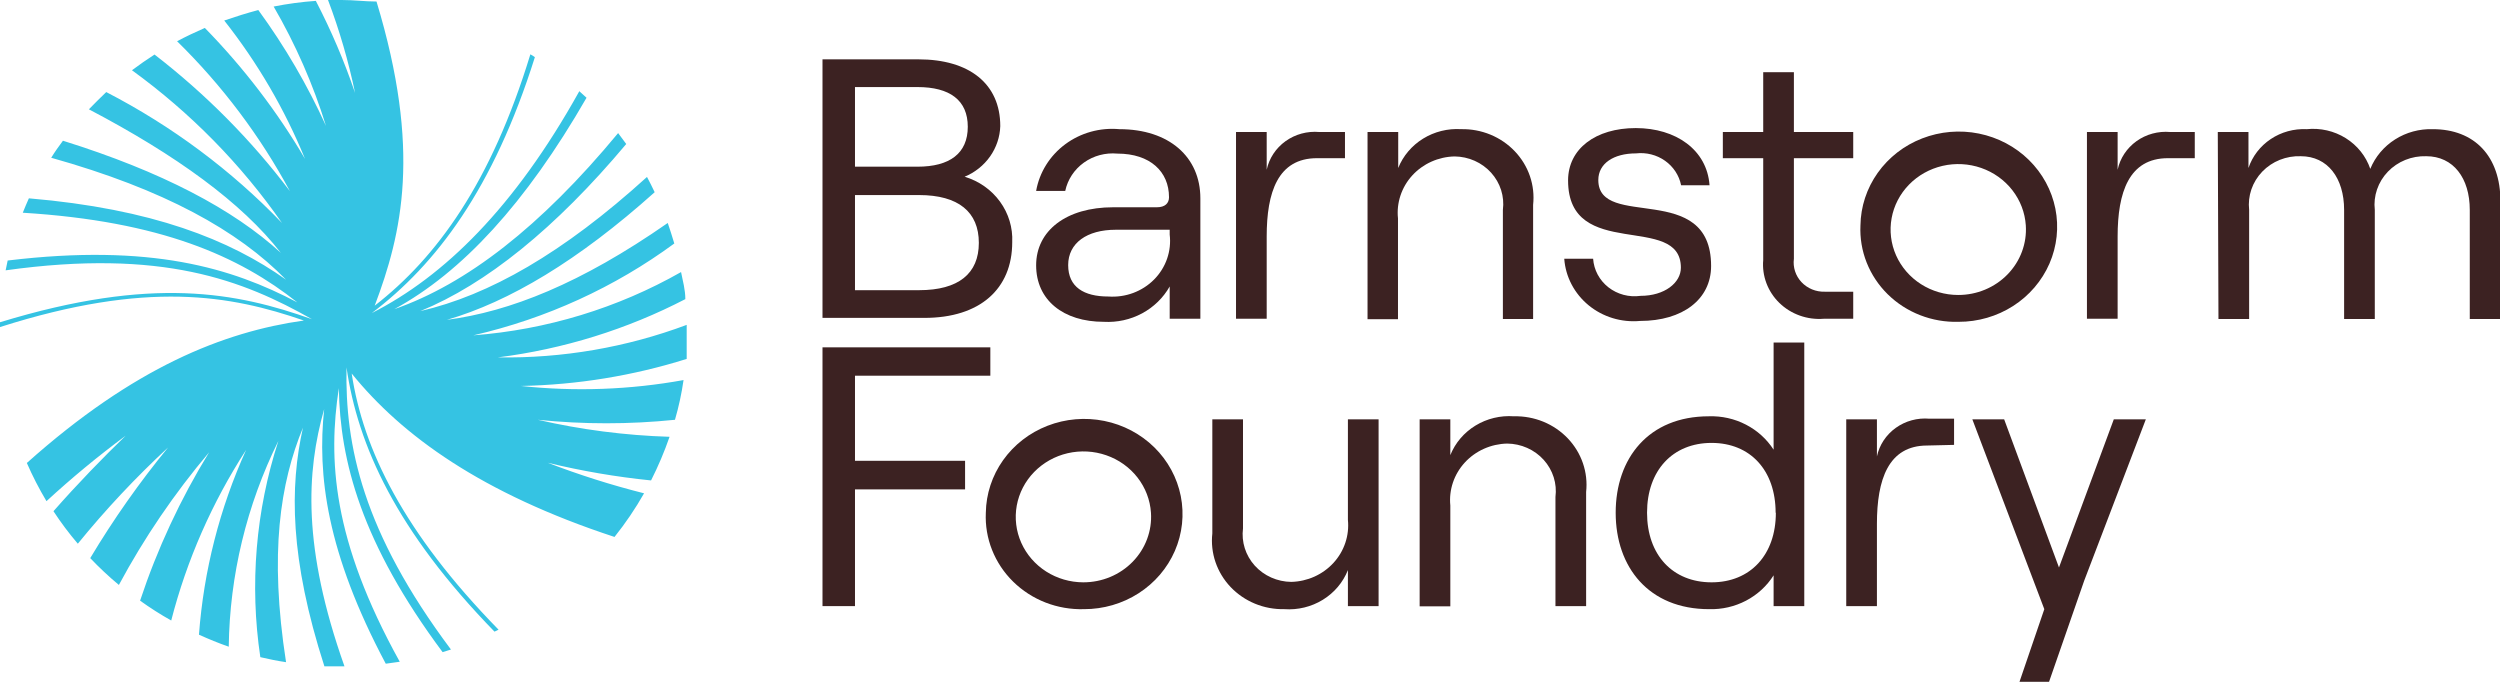
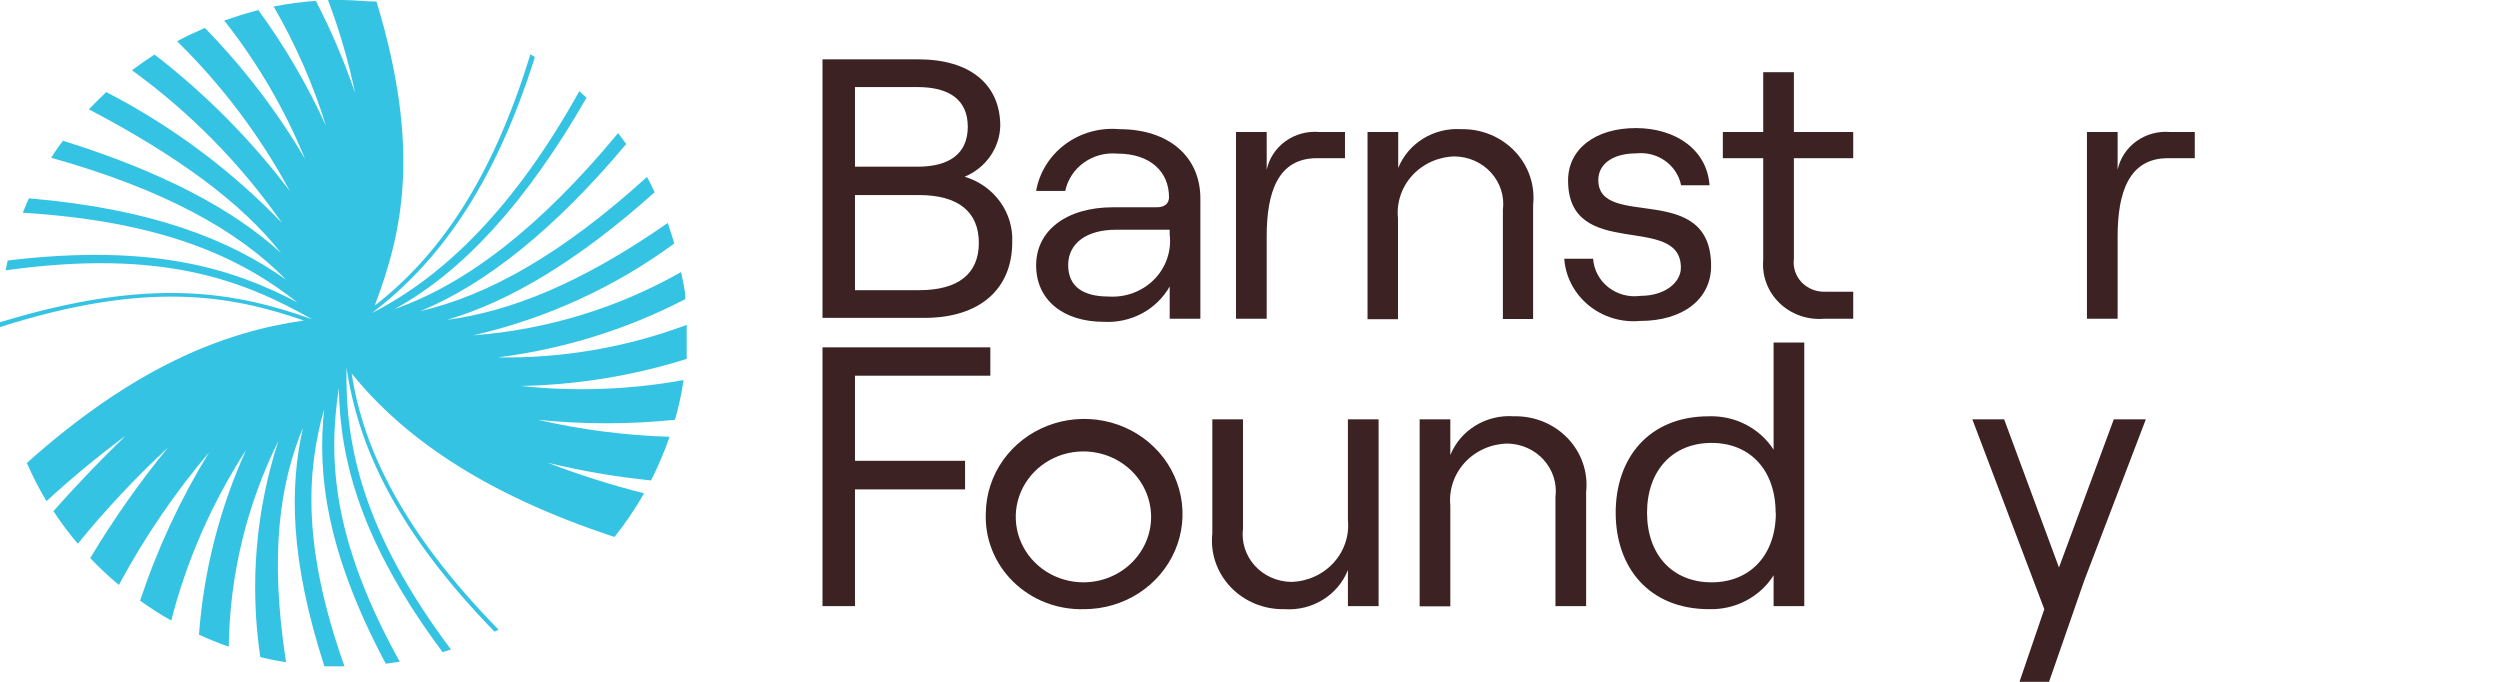
<svg xmlns="http://www.w3.org/2000/svg" width="220" height="60" viewBox="0 0 220 60" fill="none">
  <g clip-path="url(#clip0_174_139)">
    <path d="M72.38 5.222H80.817C85.304 5.222 88.024 7.373 88.024 11.098C87.994 12.052 87.683 12.978 87.127 13.767C86.572 14.556 85.794 15.176 84.887 15.552C86.146 15.929 87.24 16.698 87.998 17.741C88.756 18.783 89.135 20.039 89.076 21.312C89.076 25.44 86.217 27.974 81.353 27.974H72.38V5.222ZM80.738 14.669C83.577 14.669 85.165 13.498 85.165 11.155C85.165 8.813 83.577 7.661 80.738 7.661H75.239V14.669H80.738ZM80.877 25.536C84.351 25.536 86.138 24.077 86.138 21.37C86.138 18.662 84.351 17.165 80.877 17.165H75.239V25.536H80.877Z" fill="#3C2222" />
    <path d="M105.632 17.453V28.051H102.933V25.21C102.37 26.206 101.527 27.027 100.501 27.578C99.474 28.129 98.308 28.386 97.136 28.32C93.562 28.32 91.18 26.4 91.18 23.347C91.18 20.294 93.84 18.24 97.95 18.24H101.801C102.536 18.24 102.873 17.875 102.873 17.357C102.873 15.111 101.225 13.517 98.327 13.517C97.278 13.421 96.23 13.702 95.383 14.309C94.537 14.915 93.952 15.802 93.741 16.8H91.18C91.468 15.168 92.383 13.701 93.741 12.694C95.099 11.686 96.801 11.212 98.506 11.367C102.873 11.367 105.632 13.805 105.632 17.453ZM102.933 20.64V20.218H98.188C95.647 20.218 93.999 21.389 93.999 23.328C93.999 25.267 95.389 26.093 97.533 26.093C98.277 26.146 99.024 26.039 99.72 25.781C100.416 25.522 101.045 25.118 101.561 24.597C102.077 24.076 102.467 23.451 102.704 22.767C102.941 22.083 103.019 21.357 102.933 20.64Z" fill="#3C2222" />
    <path d="M115.896 13.92C112.442 13.92 111.469 16.934 111.469 20.813V28.051H108.769V11.616H111.469V14.938C111.684 13.931 112.274 13.037 113.127 12.424C113.98 11.812 115.036 11.524 116.094 11.616H118.358V13.92H115.896Z" fill="#3C2222" />
    <path d="M120.343 11.616H123.043V14.784C123.471 13.719 124.238 12.814 125.234 12.199C126.23 11.585 127.402 11.293 128.581 11.366C129.466 11.348 130.345 11.512 131.16 11.848C131.974 12.184 132.705 12.683 133.304 13.314C133.903 13.944 134.357 14.69 134.635 15.503C134.912 16.317 135.007 17.177 134.914 18.029V28.07H132.254V18.47C132.33 17.885 132.276 17.291 132.098 16.727C131.92 16.163 131.62 15.642 131.219 15.198C130.818 14.754 130.324 14.397 129.771 14.15C129.217 13.903 128.615 13.773 128.006 13.766C127.299 13.781 126.603 13.938 125.962 14.226C125.321 14.513 124.749 14.926 124.281 15.438C123.813 15.95 123.459 16.551 123.243 17.201C123.026 17.852 122.951 18.539 123.023 19.219V28.09H120.343V11.616Z" fill="#3C2222" />
    <path d="M137.654 22.771H140.195C140.228 23.257 140.365 23.732 140.596 24.164C140.828 24.597 141.15 24.978 141.541 25.285C141.933 25.591 142.386 25.816 142.871 25.945C143.357 26.075 143.865 26.105 144.364 26.035C146.488 26.035 147.917 24.883 147.917 23.558C147.917 18.663 137.991 23.059 137.991 15.879C137.991 13.095 140.413 11.271 143.947 11.271C147.481 11.271 150.22 13.191 150.439 16.301H147.937C147.763 15.435 147.257 14.665 146.521 14.146C145.784 13.626 144.872 13.394 143.967 13.498C141.982 13.498 140.651 14.4 140.651 15.84C140.651 20.275 150.577 15.84 150.577 23.405C150.577 26.343 148.076 28.243 144.324 28.243C143.513 28.317 142.694 28.233 141.917 27.996C141.14 27.76 140.419 27.375 139.798 26.865C139.177 26.355 138.667 25.731 138.299 25.028C137.93 24.325 137.711 23.558 137.654 22.771Z" fill="#3C2222" />
    <path d="M157.863 6.355V11.616H163.084V13.92H157.863V22.771C157.814 23.14 157.849 23.515 157.964 23.87C158.079 24.225 158.273 24.552 158.532 24.828C158.79 25.103 159.108 25.321 159.462 25.467C159.816 25.612 160.198 25.682 160.583 25.67H163.084V28.051H160.484C159.769 28.107 159.05 28.011 158.377 27.77C157.704 27.53 157.094 27.151 156.587 26.66C156.081 26.169 155.692 25.576 155.446 24.925C155.2 24.273 155.103 23.578 155.163 22.886V13.92H151.61V11.616H155.163V6.355H157.863Z" fill="#3C2222" />
-     <path d="M163.72 19.834C163.743 18.182 164.271 16.575 165.237 15.213C166.203 13.851 167.564 12.796 169.149 12.181C170.734 11.565 172.471 11.417 174.143 11.754C175.814 12.092 177.345 12.9 178.543 14.077C179.741 15.254 180.552 16.747 180.874 18.369C181.196 19.991 181.015 21.669 180.354 23.192C179.692 24.714 178.58 26.014 177.157 26.926C175.733 27.839 174.063 28.324 172.355 28.32C171.2 28.353 170.05 28.155 168.978 27.738C167.906 27.322 166.934 26.695 166.123 25.899C165.313 25.102 164.681 24.152 164.267 23.109C163.854 22.065 163.667 20.95 163.72 19.834ZM178.271 19.834C178.198 18.713 177.787 17.637 177.089 16.739C176.392 15.841 175.438 15.16 174.345 14.779C173.253 14.399 172.069 14.335 170.94 14.597C169.81 14.859 168.785 15.434 167.989 16.252C167.193 17.071 166.662 18.096 166.462 19.202C166.261 20.308 166.399 21.447 166.858 22.479C167.318 23.51 168.08 24.389 169.049 25.007C170.019 25.626 171.154 25.956 172.315 25.958C173.13 25.96 173.937 25.8 174.685 25.488C175.434 25.176 176.108 24.719 176.666 24.145C177.224 23.57 177.655 22.892 177.931 22.15C178.207 21.409 178.323 20.62 178.271 19.834Z" fill="#3C2222" />
    <path d="M190.778 13.92C187.343 13.92 186.351 16.934 186.351 20.813V28.051H183.651V11.616H186.351V14.938C186.566 13.931 187.156 13.037 188.009 12.424C188.862 11.812 189.918 11.524 190.976 11.616H193.14V13.92H190.778Z" fill="#3C2222" />
-     <path d="M195.165 11.616H197.865V14.784C198.212 13.75 198.902 12.854 199.828 12.237C200.753 11.619 201.863 11.313 202.987 11.367C204.192 11.242 205.406 11.521 206.425 12.157C207.443 12.793 208.206 13.747 208.585 14.861C209.018 13.802 209.778 12.897 210.763 12.272C211.747 11.646 212.907 11.33 214.084 11.367C217.757 11.367 220.04 13.747 220.04 17.722V28.07H217.34V18.471C217.34 15.667 215.89 13.747 213.508 13.747C212.877 13.727 212.249 13.838 211.666 14.073C211.084 14.309 210.56 14.662 210.131 15.11C209.702 15.558 209.377 16.09 209.179 16.669C208.98 17.249 208.913 17.863 208.982 18.471V28.07H206.282V18.471C206.282 15.667 204.833 13.747 202.471 13.747C201.838 13.724 201.208 13.834 200.622 14.067C200.037 14.301 199.511 14.654 199.08 15.102C198.648 15.551 198.322 16.084 198.122 16.665C197.923 17.246 197.856 17.862 197.924 18.471V28.07H195.225L195.165 11.616Z" fill="#3C2222" />
    <path d="M72.38 30.566H87.15V33.062H75.239V40.55H84.927V43.066H75.239V53.338H72.38V30.566Z" fill="#3C2222" />
    <path d="M86.753 45.12C86.777 43.469 87.305 41.861 88.271 40.499C89.237 39.137 90.598 38.082 92.183 37.467C93.767 36.852 95.505 36.703 97.177 37.041C98.848 37.378 100.379 38.186 101.577 39.363C102.775 40.54 103.586 42.034 103.908 43.656C104.23 45.278 104.049 46.956 103.388 48.478C102.726 50.001 101.614 51.3 100.19 52.212C98.767 53.125 97.097 53.61 95.389 53.606C94.234 53.639 93.084 53.441 92.012 53.025C90.939 52.608 89.968 51.982 89.157 51.185C88.346 50.389 87.715 49.439 87.301 48.395C86.887 47.352 86.701 46.236 86.753 45.12ZM101.285 45.12C101.211 43.999 100.801 42.923 100.103 42.025C99.406 41.127 98.452 40.446 97.359 40.066C96.267 39.685 95.083 39.622 93.953 39.883C92.824 40.145 91.798 40.721 91.003 41.539C90.207 42.357 89.676 43.382 89.475 44.489C89.275 45.595 89.412 46.734 89.872 47.765C90.332 48.797 91.094 49.675 92.063 50.294C93.033 50.912 94.168 51.242 95.329 51.245C96.144 51.246 96.951 51.086 97.699 50.774C98.447 50.462 99.121 50.005 99.68 49.431C100.238 48.857 100.669 48.178 100.945 47.436C101.221 46.695 101.337 45.907 101.285 45.12Z" fill="#3C2222" />
    <path d="M121.316 53.337H118.616V50.169C118.188 51.248 117.413 52.165 116.404 52.784C115.396 53.403 114.208 53.691 113.017 53.606C112.132 53.625 111.253 53.461 110.439 53.125C109.625 52.789 108.894 52.289 108.294 51.659C107.695 51.029 107.242 50.282 106.964 49.469C106.687 48.656 106.591 47.795 106.685 46.944V36.902H109.384V46.502C109.309 47.087 109.362 47.681 109.54 48.245C109.719 48.809 110.018 49.33 110.419 49.775C110.821 50.219 111.314 50.576 111.868 50.822C112.422 51.069 113.023 51.2 113.633 51.206C114.338 51.188 115.033 51.03 115.672 50.742C116.312 50.453 116.883 50.04 117.351 49.528C117.818 49.017 118.172 48.418 118.389 47.768C118.607 47.119 118.684 46.433 118.616 45.754V36.902H121.316V53.337Z" fill="#3C2222" />
    <path d="M124.929 36.903H127.629V40.051C128.059 38.976 128.836 38.064 129.844 37.449C130.852 36.833 132.038 36.547 133.227 36.634C134.114 36.612 134.995 36.775 135.812 37.109C136.628 37.444 137.362 37.943 137.963 38.574C138.564 39.204 139.02 39.952 139.298 40.766C139.577 41.581 139.673 42.443 139.579 43.296V53.338H136.88V43.738C136.955 43.153 136.902 42.559 136.724 41.995C136.545 41.431 136.246 40.91 135.845 40.466C135.444 40.021 134.95 39.664 134.396 39.417C133.842 39.171 133.241 39.04 132.631 39.034C131.924 39.049 131.228 39.205 130.586 39.493C129.944 39.78 129.37 40.193 128.9 40.705C128.431 41.217 128.075 41.817 127.857 42.467C127.638 43.118 127.56 43.805 127.629 44.486V53.357H124.929V36.903Z" fill="#3C2222" />
    <path d="M142.18 45.12C142.18 40.32 145.079 36.634 150.379 36.634C151.512 36.596 152.635 36.848 153.635 37.364C154.635 37.879 155.477 38.641 156.077 39.571V30.144H158.776V53.338H156.077V50.63C155.486 51.567 154.649 52.335 153.652 52.858C152.655 53.38 151.533 53.639 150.399 53.606C145.098 53.606 142.18 49.92 142.18 45.12ZM156.255 45.12C156.255 41.395 154.032 38.976 150.617 38.976C147.203 38.976 144.94 41.395 144.94 45.12C144.94 48.845 147.203 51.245 150.617 51.245C154.032 51.245 156.275 48.826 156.275 45.12H156.255Z" fill="#3C2222" />
-     <path d="M169.596 39.206C166.161 39.206 165.169 42.221 165.169 46.099V53.338H162.469V36.903H165.169V40.166C165.384 39.16 165.974 38.266 166.827 37.653C167.68 37.041 168.736 36.753 169.794 36.845H171.958V39.149L169.596 39.206Z" fill="#3C2222" />
    <path d="M183.413 51.091L180.316 60H177.715L179.899 53.606L173.566 36.902H176.366L181.19 49.939L186.014 36.902H188.833L183.413 51.091Z" fill="#3C2222" />
    <path d="M45.838 33.965C50.797 33.869 55.713 33.067 60.429 31.584C60.429 30.835 60.429 30.086 60.429 29.318C60.429 29.069 60.429 28.838 60.429 28.589C55.133 30.57 49.491 31.542 43.813 31.45C49.588 30.72 55.177 28.983 60.31 26.323C60.31 25.517 60.092 24.73 59.933 23.942C54.353 27.114 48.102 29.018 41.65 29.51C48.064 28.038 54.089 25.285 59.338 21.427C59.159 20.813 58.961 20.218 58.762 19.622C51.099 24.96 44.865 27.418 39.327 28.147C44.806 26.554 50.881 22.944 57.611 16.915C57.392 16.454 57.174 16.013 56.936 15.571C49.531 22.291 43.039 25.978 36.984 27.379C42.761 25.018 48.895 20.083 55.109 12.672L54.395 11.712C47.565 19.968 41.034 24.998 34.701 27.206C40.657 23.962 46.255 17.914 51.615 8.602L50.98 8.026C45.263 18.298 39.069 24.326 32.716 27.552C38.374 23.27 43.416 16.646 47.069 5.03C46.944 4.936 46.812 4.853 46.672 4.781C43.218 16.09 38.434 22.656 32.974 26.899C35.376 20.525 37.103 13.229 33.133 0.134C32.121 0.134 31.148 0 30.076 0H28.865C29.873 2.664 30.669 5.398 31.247 8.179C30.304 5.4 29.149 2.691 27.793 0.077C26.546 0.165 25.305 0.332 24.081 0.576C26.012 3.902 27.557 7.424 28.686 11.078C27.059 7.496 25.064 4.08 22.731 0.883C21.718 1.152 20.745 1.459 19.733 1.805C22.669 5.527 25.06 9.624 26.84 13.978C24.391 9.809 21.431 5.941 18.026 2.458C17.192 2.822 16.378 3.206 15.584 3.629C19.553 7.523 22.898 11.969 25.51 16.819C22.108 12.319 18.103 8.277 13.599 4.8C12.924 5.235 12.262 5.696 11.613 6.182C16.76 9.917 21.222 14.46 24.815 19.622C20.355 14.982 15.129 11.089 9.35 8.102C8.834 8.602 8.318 9.101 7.822 9.619C15.504 13.651 21.281 17.837 24.716 22.253C20.527 18.413 14.214 15.091 5.539 12.384C5.181 12.864 4.824 13.363 4.506 13.882C14.432 16.666 20.964 20.294 25.172 24.614C20.229 21.101 13.4 18.374 2.541 17.453C2.362 17.875 2.164 18.298 2.005 18.72C14.155 19.469 21.063 22.56 26.165 26.611C20.408 23.578 13.281 21.408 0.675 22.925L0.496 23.789C14.274 21.869 21.381 24.653 27.455 28.09C20.845 25.747 13.44 24.25 0 28.358V28.781C12.963 24.653 20.289 25.978 26.741 28.205C19.673 29.203 11.772 32.333 2.362 40.742C2.866 41.896 3.443 43.018 4.09 44.102C6.304 42.064 8.63 40.141 11.058 38.342C9.072 40.262 6.849 42.547 4.705 44.986C5.356 45.982 6.072 46.938 6.849 47.846C9.287 44.847 11.941 42.018 14.79 39.379C12.265 42.459 9.976 45.712 7.941 49.114C8.732 49.949 9.574 50.737 10.462 51.475C12.687 47.33 15.348 43.419 18.403 39.802C15.877 43.919 13.839 48.299 12.328 52.858C13.206 53.491 14.12 54.074 15.068 54.605C16.433 49.295 18.658 44.228 21.659 39.59C19.327 44.743 17.924 50.243 17.509 55.853C18.363 56.237 19.237 56.602 20.13 56.909C20.211 50.639 21.701 44.461 24.497 38.803C22.5 44.95 21.957 51.453 22.909 57.83C23.644 58.003 24.398 58.157 25.172 58.272C23.683 48.672 24.656 42.528 26.661 37.632C25.49 42.854 25.49 49.152 28.547 58.637H30.155H30.314C26.602 48.173 26.959 41.53 28.527 36C27.912 41.76 28.726 48.595 33.947 58.406L35.178 58.234C29.222 47.482 28.865 40.397 29.818 34.157C29.917 40.55 31.803 47.789 38.95 57.389L39.684 57.158C31.922 46.79 30.354 39.206 30.493 32.333C31.485 39.206 34.88 46.714 43.516 55.584L43.873 55.411C35.515 46.867 31.962 39.552 30.949 32.87C35.376 38.342 42.384 43.411 54.077 47.251C55.046 46.039 55.916 44.755 56.678 43.411C53.797 42.685 50.966 41.788 48.201 40.723C51.19 41.448 54.228 41.968 57.293 42.278C57.922 41.034 58.466 39.752 58.921 38.438C55.014 38.317 51.13 37.815 47.327 36.941C51.339 37.352 55.385 37.352 59.397 36.941C59.73 35.794 59.983 34.626 60.152 33.446C55.433 34.301 50.61 34.476 45.838 33.965Z" fill="#35C3E3" />
  </g>
  <defs>
    <clipPath id="clip0_174_139">
      <rect width="220" height="60" fill="white" />
    </clipPath>
  </defs>
</svg>